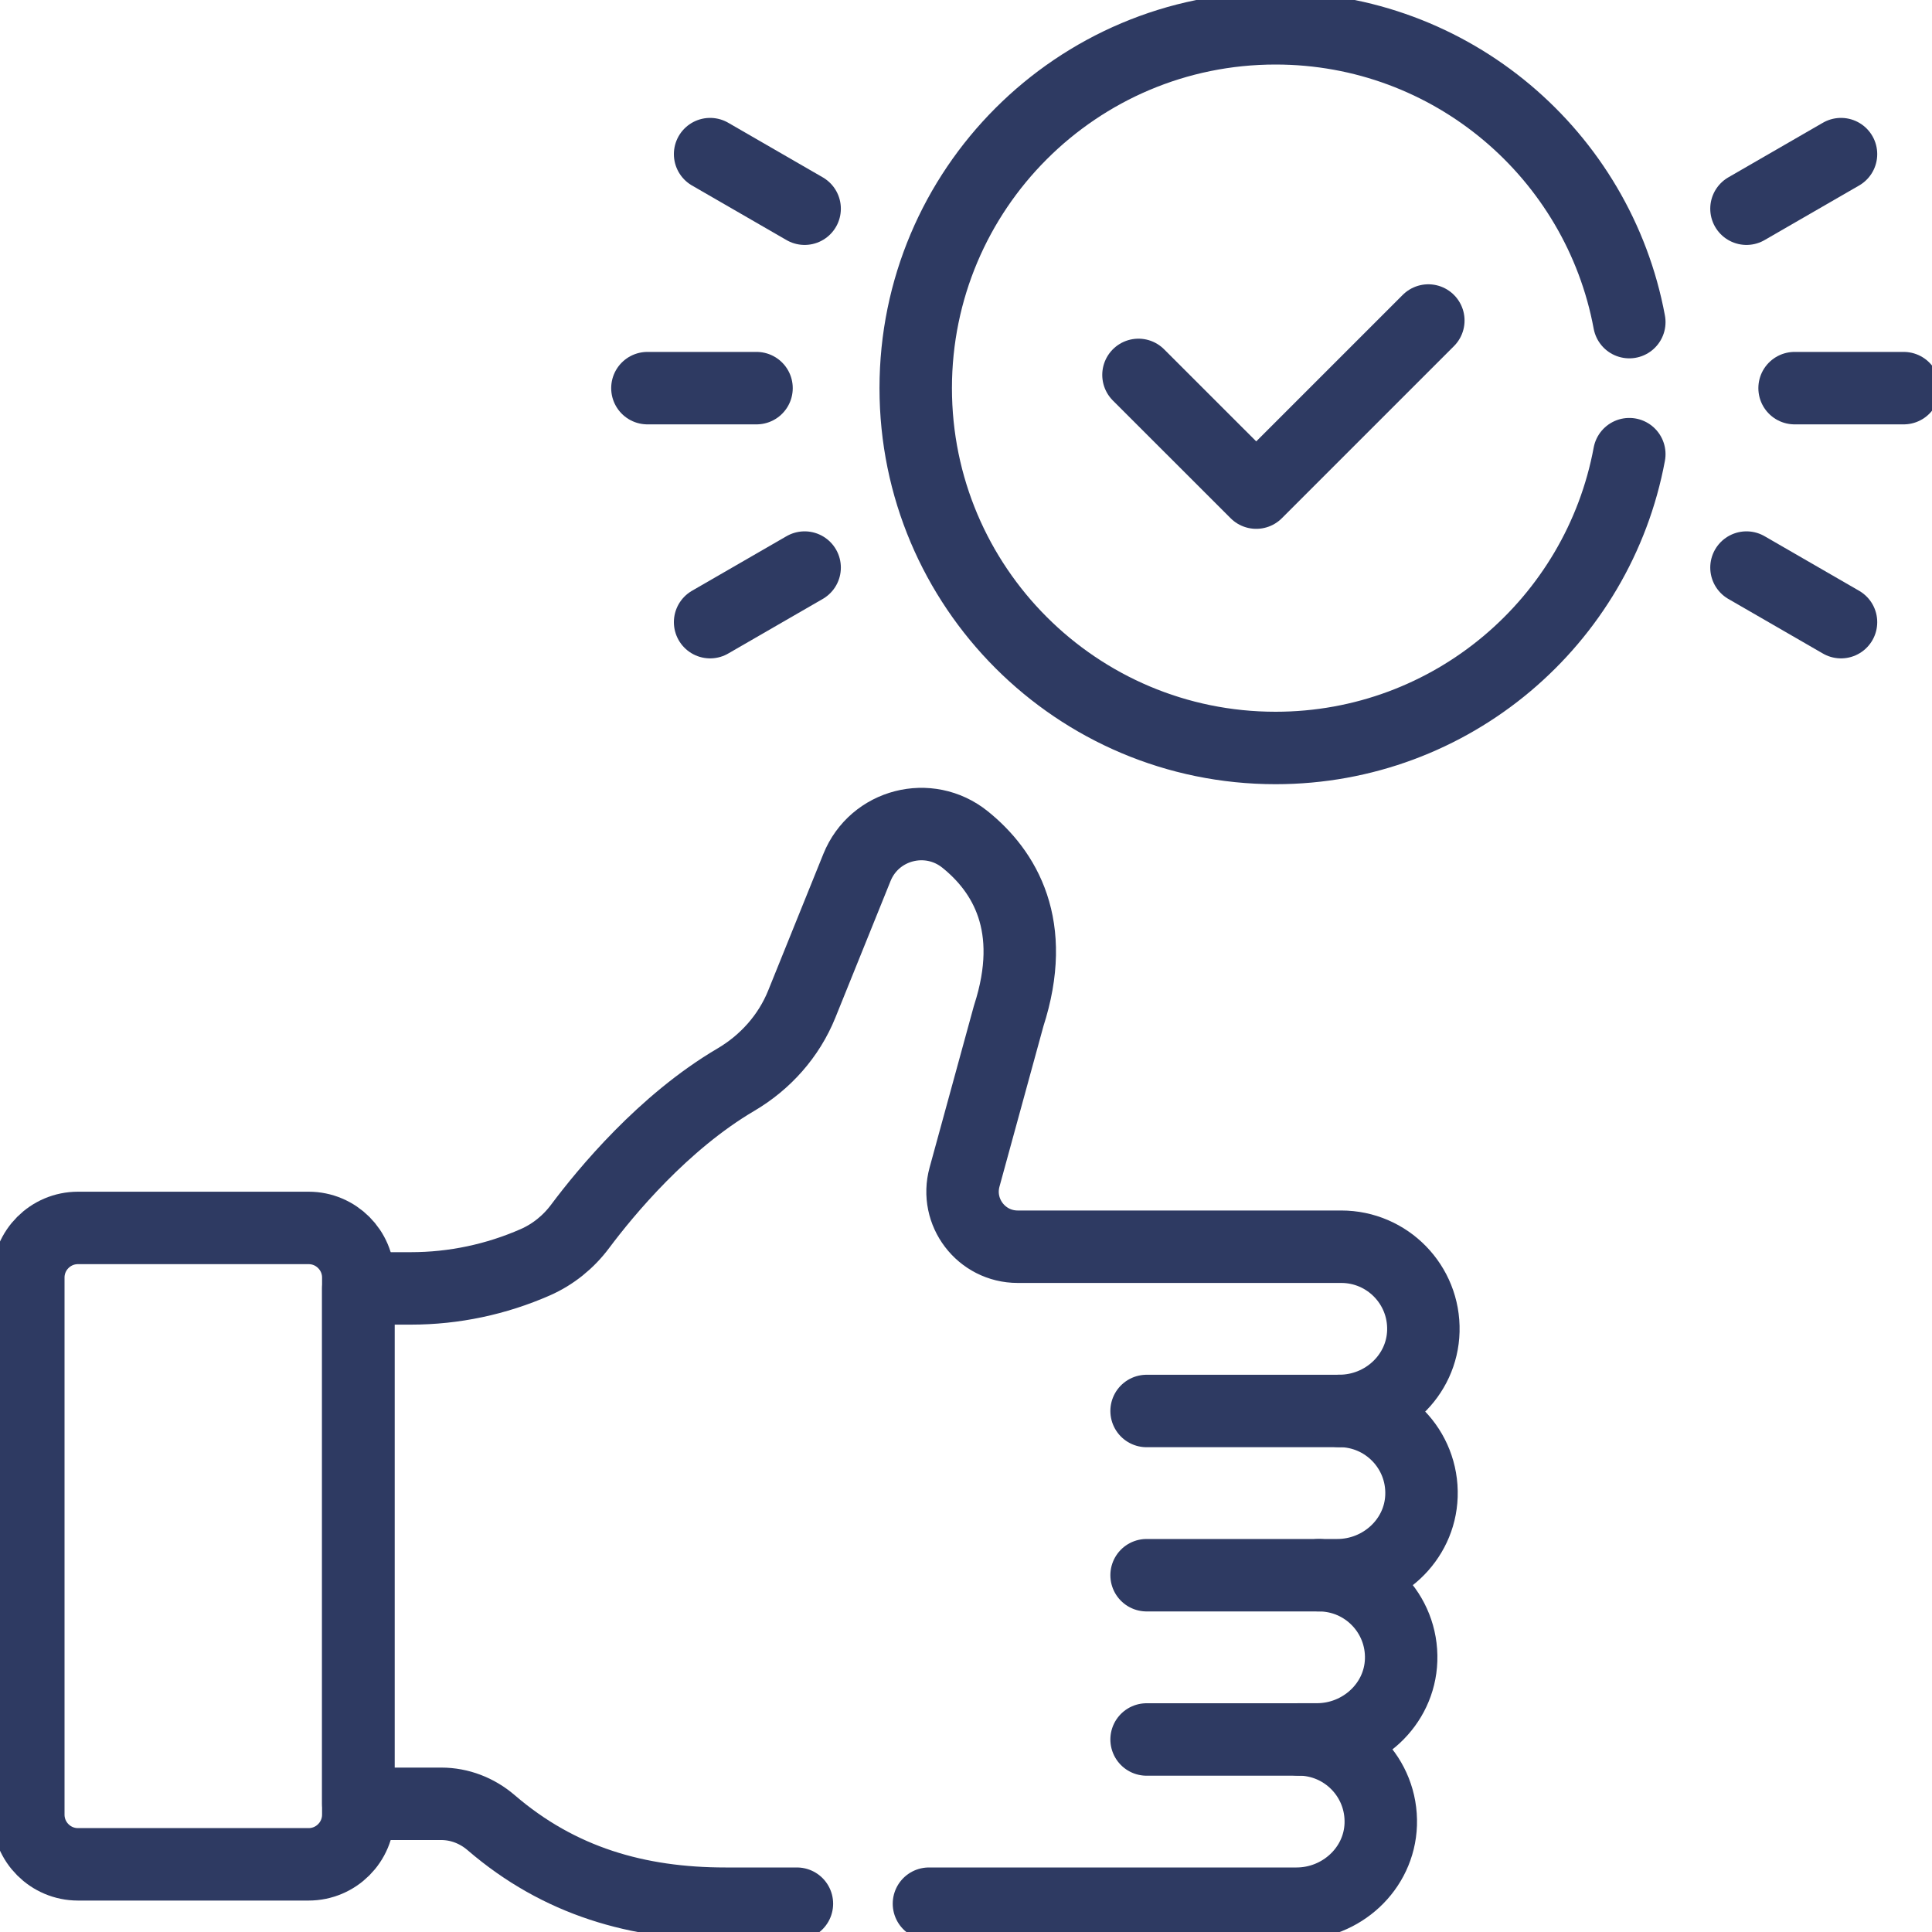
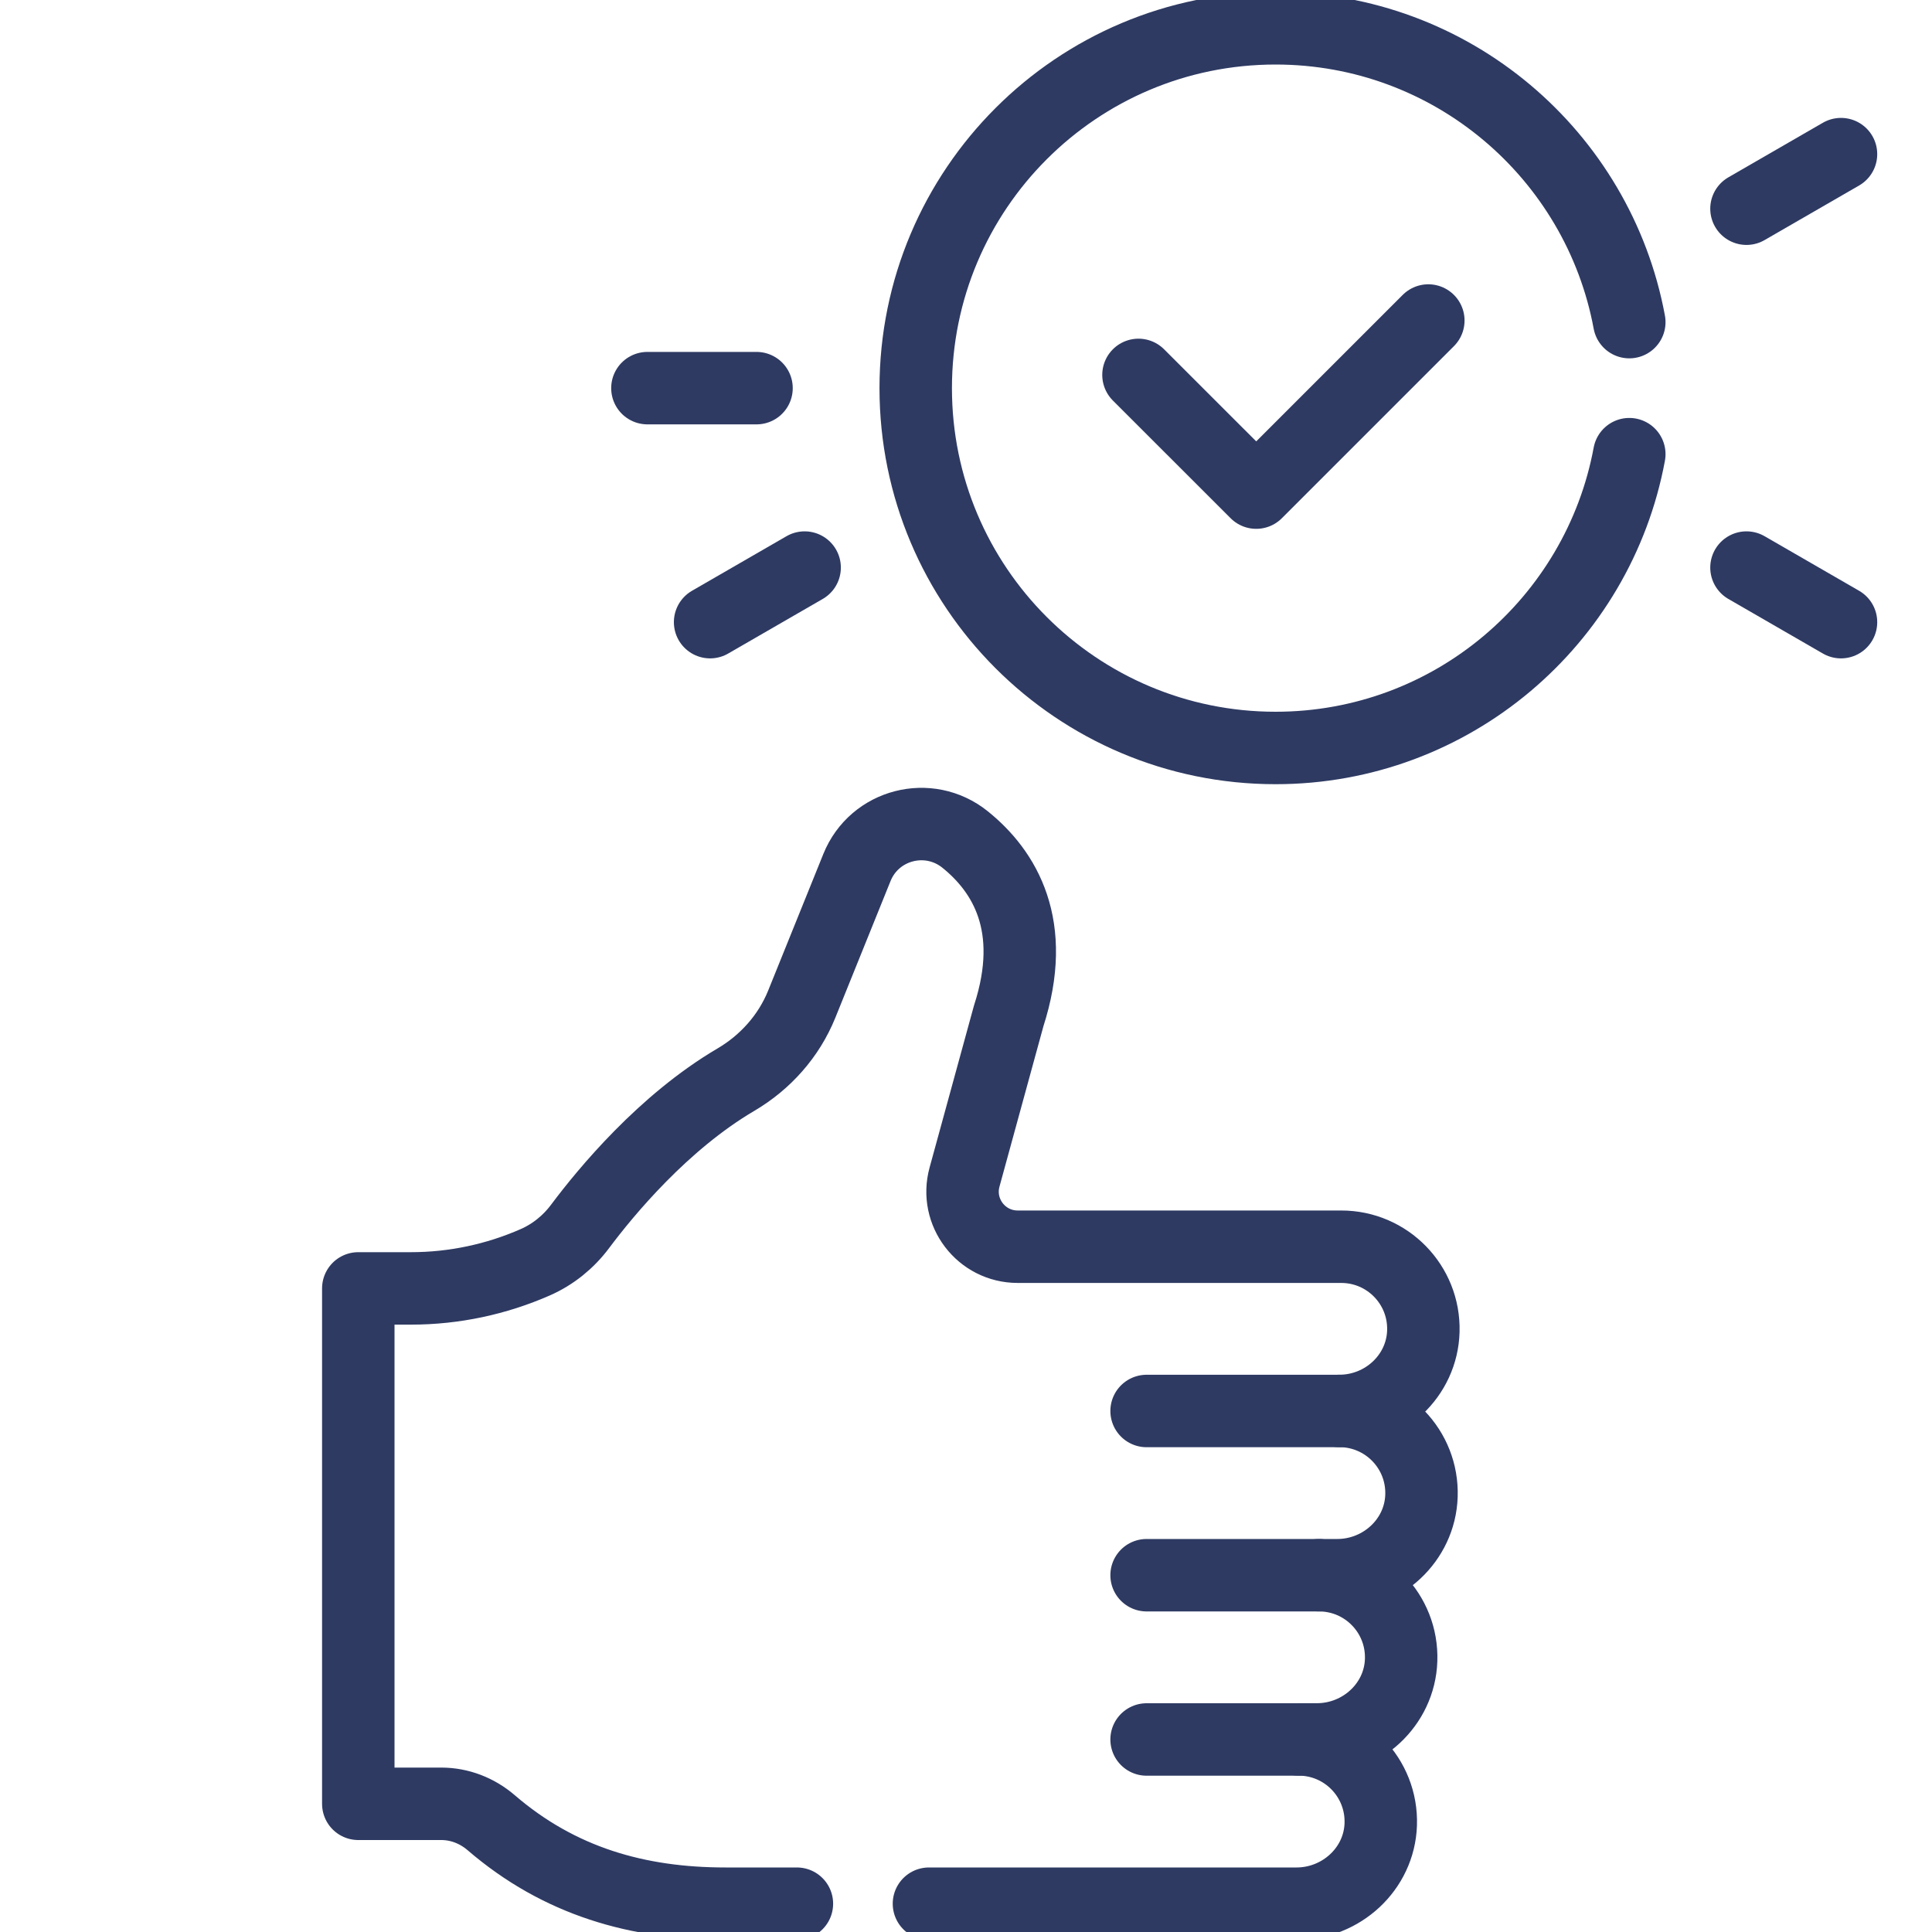
<svg xmlns="http://www.w3.org/2000/svg" width="40" height="40" viewBox="0 0 40 40" fill="none">
  <g clip-path="url(#clip0_2284_13447)">
    <path d="M27.73 29.213H23.739" stroke="#2E3A62" stroke-width="1.5" stroke-miterlimit="10" stroke-linecap="round" stroke-linejoin="round" />
    <path d="M27.309 32.613H23.739" stroke="#2E3A62" stroke-width="1.5" stroke-miterlimit="10" stroke-linecap="round" stroke-linejoin="round" />
    <path d="M26.887 36.014H23.739" stroke="#2E3A62" stroke-width="1.5" stroke-miterlimit="10" stroke-linecap="round" stroke-linejoin="round" />
-     <path d="M7.418 37.57V26.451C7.418 25.883 6.957 25.423 6.39 25.423H1.614C1.046 25.423 0.586 25.883 0.586 26.451V37.57C0.586 38.138 1.046 38.599 1.614 38.599H6.389C6.957 38.599 7.418 38.138 7.418 37.57Z" stroke="#2E3A62" stroke-width="1.5" stroke-miterlimit="10" stroke-linecap="round" stroke-linejoin="round" />
    <path d="M23.571 7.762L26.009 10.199L29.572 6.636" stroke="#2E3A62" stroke-width="1.5" stroke-miterlimit="10" stroke-linecap="round" stroke-linejoin="round" />
    <path d="M16.659 11.751L14.702 12.881" stroke="#2E3A62" stroke-width="1.5" stroke-miterlimit="10" stroke-linecap="round" stroke-linejoin="round" />
    <path d="M15.663 8.036H13.404" stroke="#2E3A62" stroke-width="1.5" stroke-miterlimit="10" stroke-linecap="round" stroke-linejoin="round" />
-     <path d="M16.659 4.321L14.702 3.191" stroke="#2E3A62" stroke-width="1.5" stroke-miterlimit="10" stroke-linecap="round" stroke-linejoin="round" />
    <path d="M36.159 11.751L38.116 12.881" stroke="#2E3A62" stroke-width="1.5" stroke-miterlimit="10" stroke-linecap="round" stroke-linejoin="round" />
-     <path d="M37.155 8.036H39.414" stroke="#2E3A62" stroke-width="1.5" stroke-miterlimit="10" stroke-linecap="round" stroke-linejoin="round" />
    <path d="M36.159 4.321L38.116 3.191" stroke="#2E3A62" stroke-width="1.5" stroke-miterlimit="10" stroke-linecap="round" stroke-linejoin="round" />
    <path d="M19.233 39.414C22.596 39.414 26.756 39.414 26.843 39.414C27.767 39.414 28.556 38.695 28.587 37.772C28.619 36.806 27.846 36.013 26.888 36.013H27.265C28.189 36.013 28.978 35.295 29.009 34.371C29.041 33.406 28.268 32.613 27.309 32.613L27.687 32.613C28.611 32.613 29.399 31.894 29.43 30.971C29.463 30.005 28.689 29.212 27.731 29.212C28.659 29.212 29.445 28.485 29.469 27.557C29.494 26.598 28.723 25.812 27.769 25.812H21.07C20.317 25.812 19.77 25.095 19.97 24.369L20.884 21.033C21.488 19.168 20.798 18.039 19.981 17.381C19.228 16.775 18.104 17.064 17.742 17.961L16.599 20.791C16.332 21.45 15.848 21.993 15.235 22.354C13.733 23.237 12.543 24.679 12.011 25.39C11.77 25.713 11.452 25.971 11.084 26.133C10.274 26.489 9.398 26.675 8.509 26.675H7.418V37.346H9.137C9.516 37.346 9.879 37.488 10.167 37.735C11.583 38.954 13.207 39.414 15.019 39.414C15.098 39.414 15.661 39.414 16.499 39.414" stroke="#2E3A62" stroke-width="1.5" stroke-miterlimit="10" stroke-linecap="round" stroke-linejoin="round" />
    <path d="M33.733 6.669C33.091 3.207 30.056 0.586 26.409 0.586C22.294 0.586 18.959 3.921 18.959 8.036C18.959 12.15 22.294 15.486 26.409 15.486C30.056 15.486 33.091 12.864 33.733 9.403" stroke="#2E3A62" stroke-width="1.5" stroke-miterlimit="10" stroke-linecap="round" stroke-linejoin="round" />
  </g>
  <defs>
    <clipPath id="clip0_2284_13447">
      <rect width="40" height="40" fill="white" />
    </clipPath>
  </defs>
</svg>